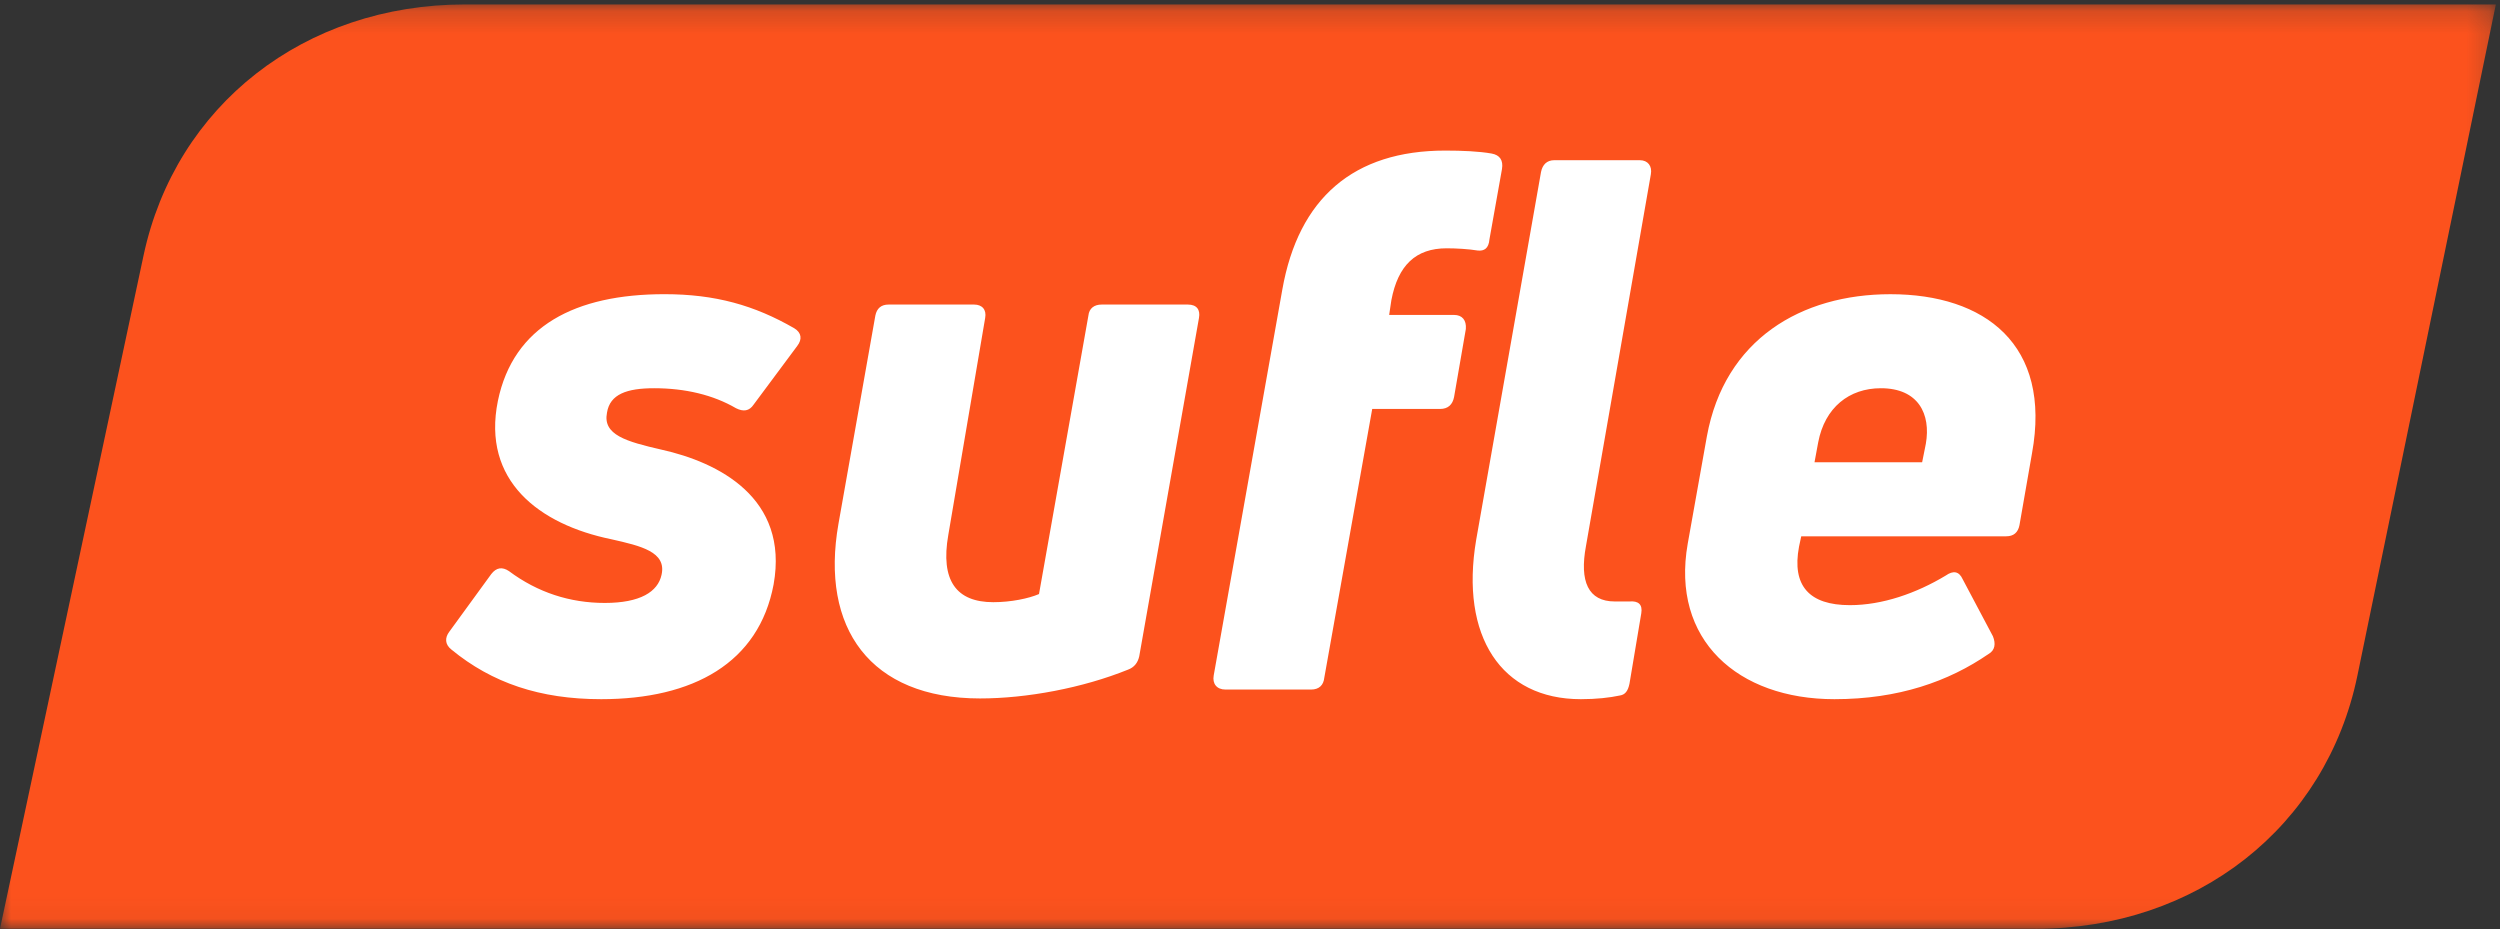
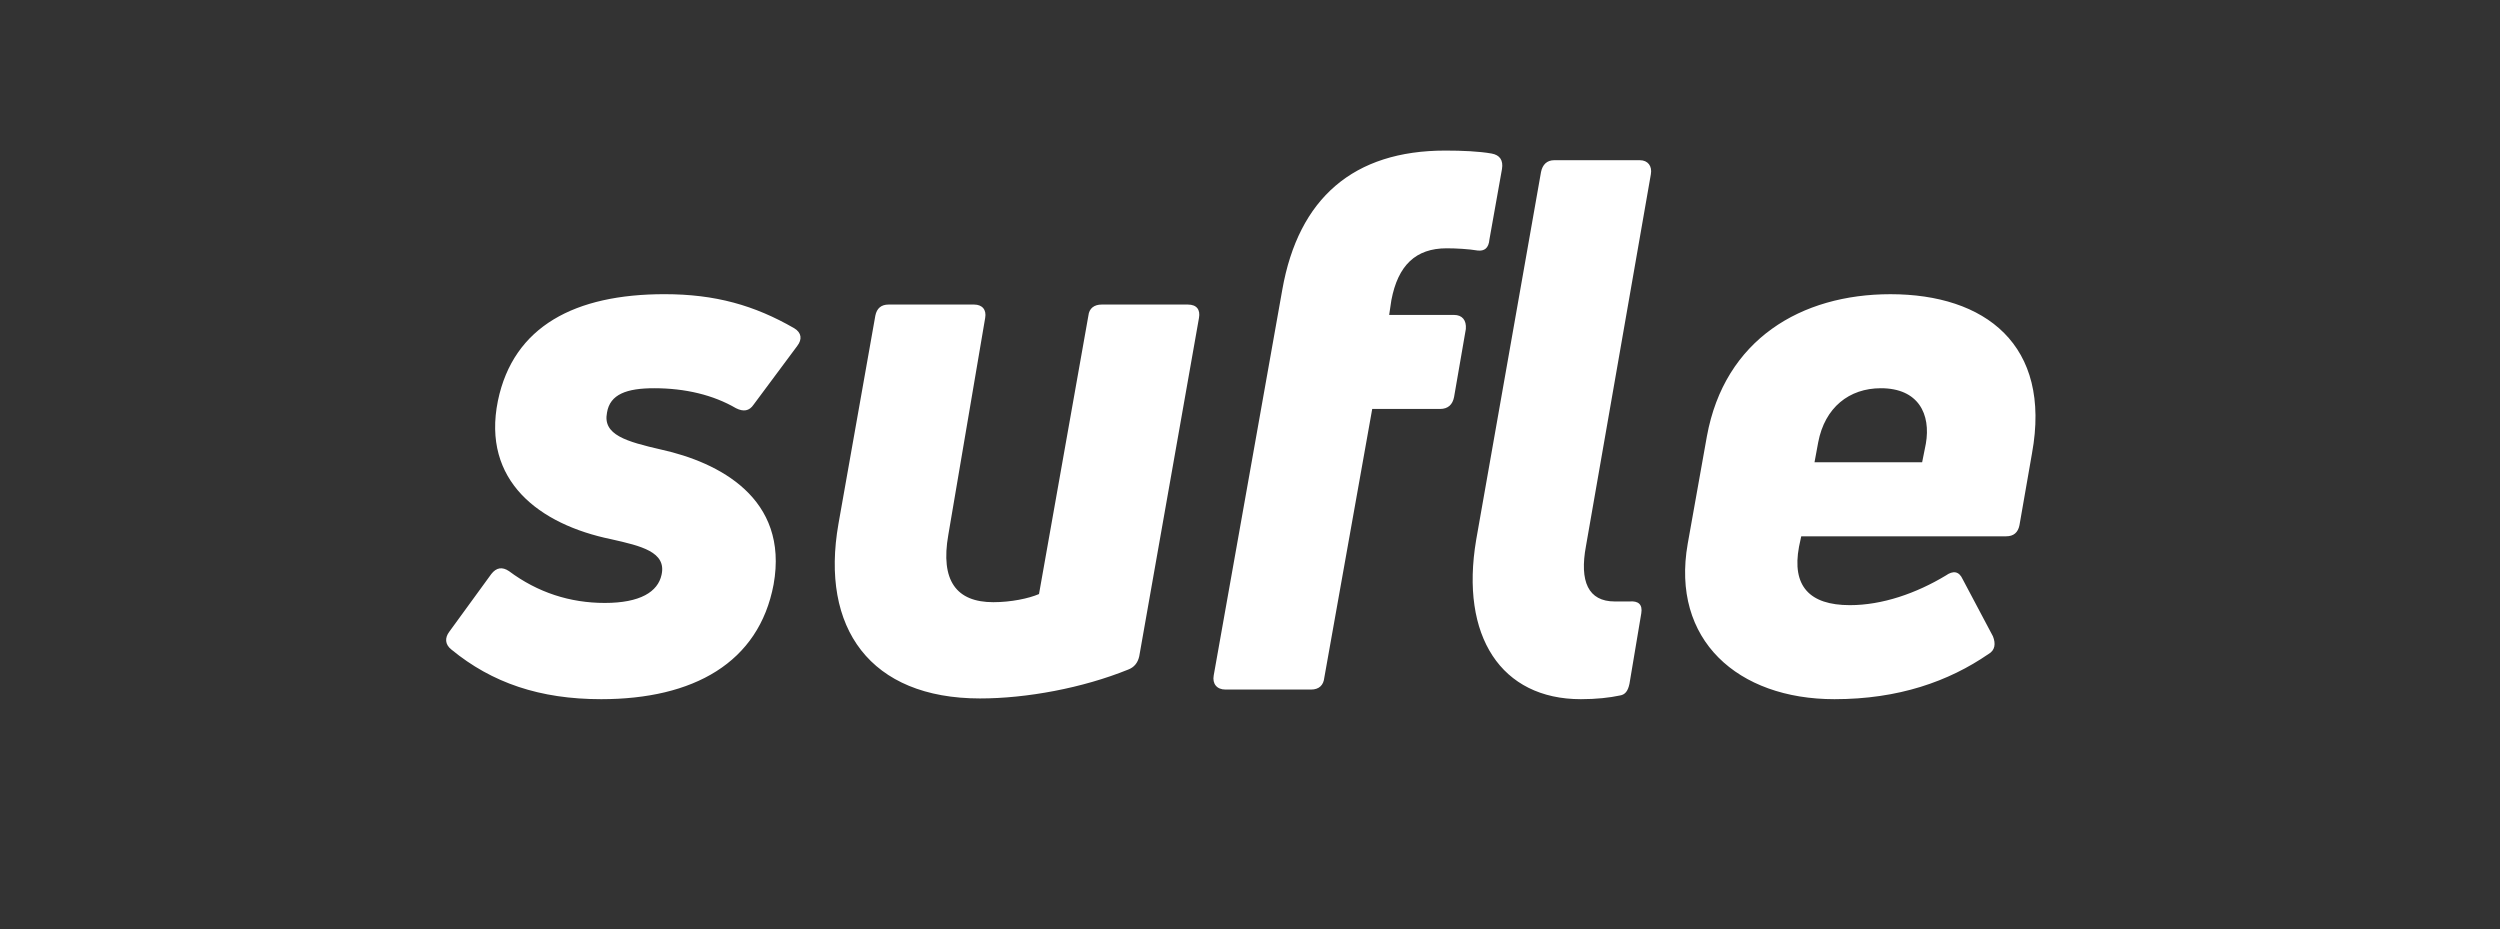
<svg xmlns="http://www.w3.org/2000/svg" xmlns:xlink="http://www.w3.org/1999/xlink" width="113" height="42" viewBox="0 0 113 42">
  <rect x="0" y="0" width="113" height="42" fill="#333333" stroke="none" />
  <defs>
-     <path id="a" d="M0 .177h112.812v41.78H0z" />
-   </defs>
+     </defs>
  <g fill="none" fill-rule="evenodd">
    <g transform="translate(0 .023)">
      <mask id="b" fill="#fff">
        <use xlink:href="#a" />
      </mask>
-       <path fill="#FC521D" d="M92.008 41.957H0l6.488-30.43C7.937 4.734 13.768.178 21.016.178h91.796l-6.256 30.33c-1.412 6.847-7.261 11.45-14.548 11.45" mask="url(#b)" />
    </g>
    <path fill="#FFF" d="M27.17 31.603c-2.766 0-4.932-.736-6.765-2.242-.3-.234-.3-.535-.1-.803l1.9-2.61c.233-.302.5-.335.8-.134 1.299.97 2.765 1.439 4.331 1.439 1.6 0 2.4-.502 2.566-1.272.233-1.037-.933-1.305-2.266-1.606-3.265-.67-5.865-2.644-5.131-6.258.7-3.38 3.498-4.82 7.53-4.82 2.3 0 4.066.503 5.865 1.54.333.201.367.502.133.803l-1.966 2.644c-.2.301-.466.335-.8.167-1.032-.602-2.299-.903-3.698-.903-1.233 0-2 .268-2.133 1.104-.2 1.004.867 1.305 2.466 1.673 2.566.57 5.765 2.176 5.065 6.091-.666 3.547-3.632 5.187-7.797 5.187M53.694 13.766c.4 0 .566.235.5.603l-2.7 15.293c-.066.301-.233.502-.5.603-2.065.836-4.598 1.305-6.697 1.305-4.965 0-7.23-3.18-6.398-7.898l1.666-9.404c.067-.334.267-.502.6-.502h3.865c.367 0 .567.235.5.603l-1.666 9.805c-.366 2.075.367 3.045 2.033 3.045.8 0 1.6-.167 2.066-.368l2.232-12.583c.034-.334.267-.502.6-.502h3.899zM65.39 11.223c-1.4 0-2.2.77-2.5 2.343l-.1.669h2.933c.366 0 .566.234.533.636l-.533 3.079c-.067.334-.267.535-.633.535h-3.066l-2.166 12.148c-.034.334-.233.535-.6.535h-3.865c-.4 0-.6-.268-.534-.636l3.1-17.435c.732-4.15 3.232-6.291 7.364-6.291.766 0 1.533.033 2.099.134.367.067.533.3.467.702l-.567 3.18c-.033.401-.233.535-.533.501-.4-.067-.966-.1-1.4-.1M71.454 31.603c-3.6 0-5.465-2.844-4.732-7.195l2.932-16.632c.067-.335.267-.535.6-.535h3.865c.367 0 .567.267.5.636l-2.932 16.799c-.3 1.606.1 2.51 1.3 2.51h.666c.4-.034.6.134.533.535l-.533 3.18c-.067.334-.2.501-.433.535-.467.1-1.067.167-1.766.167M87.048 20.058c.233-1.339-.333-2.51-2.033-2.51-1.432 0-2.532.87-2.832 2.443l-.167.903h4.865l.167-.836zm-1.6-6.76c4.266 0 7.298 2.275 6.398 7.195l-.566 3.246c-.067.335-.267.502-.6.502h-9.264l-.1.468c-.333 1.774.467 2.644 2.3 2.644 1.466 0 2.999-.535 4.332-1.338.333-.235.6-.201.766.167l1.366 2.577c.134.334.1.635-.2.803-1.8 1.238-4.065 2.041-6.964 2.041-4.365 0-7.398-2.677-6.631-7.027l.866-4.853c.8-4.384 4.265-6.425 8.297-6.425z" />
  </g>
</svg>